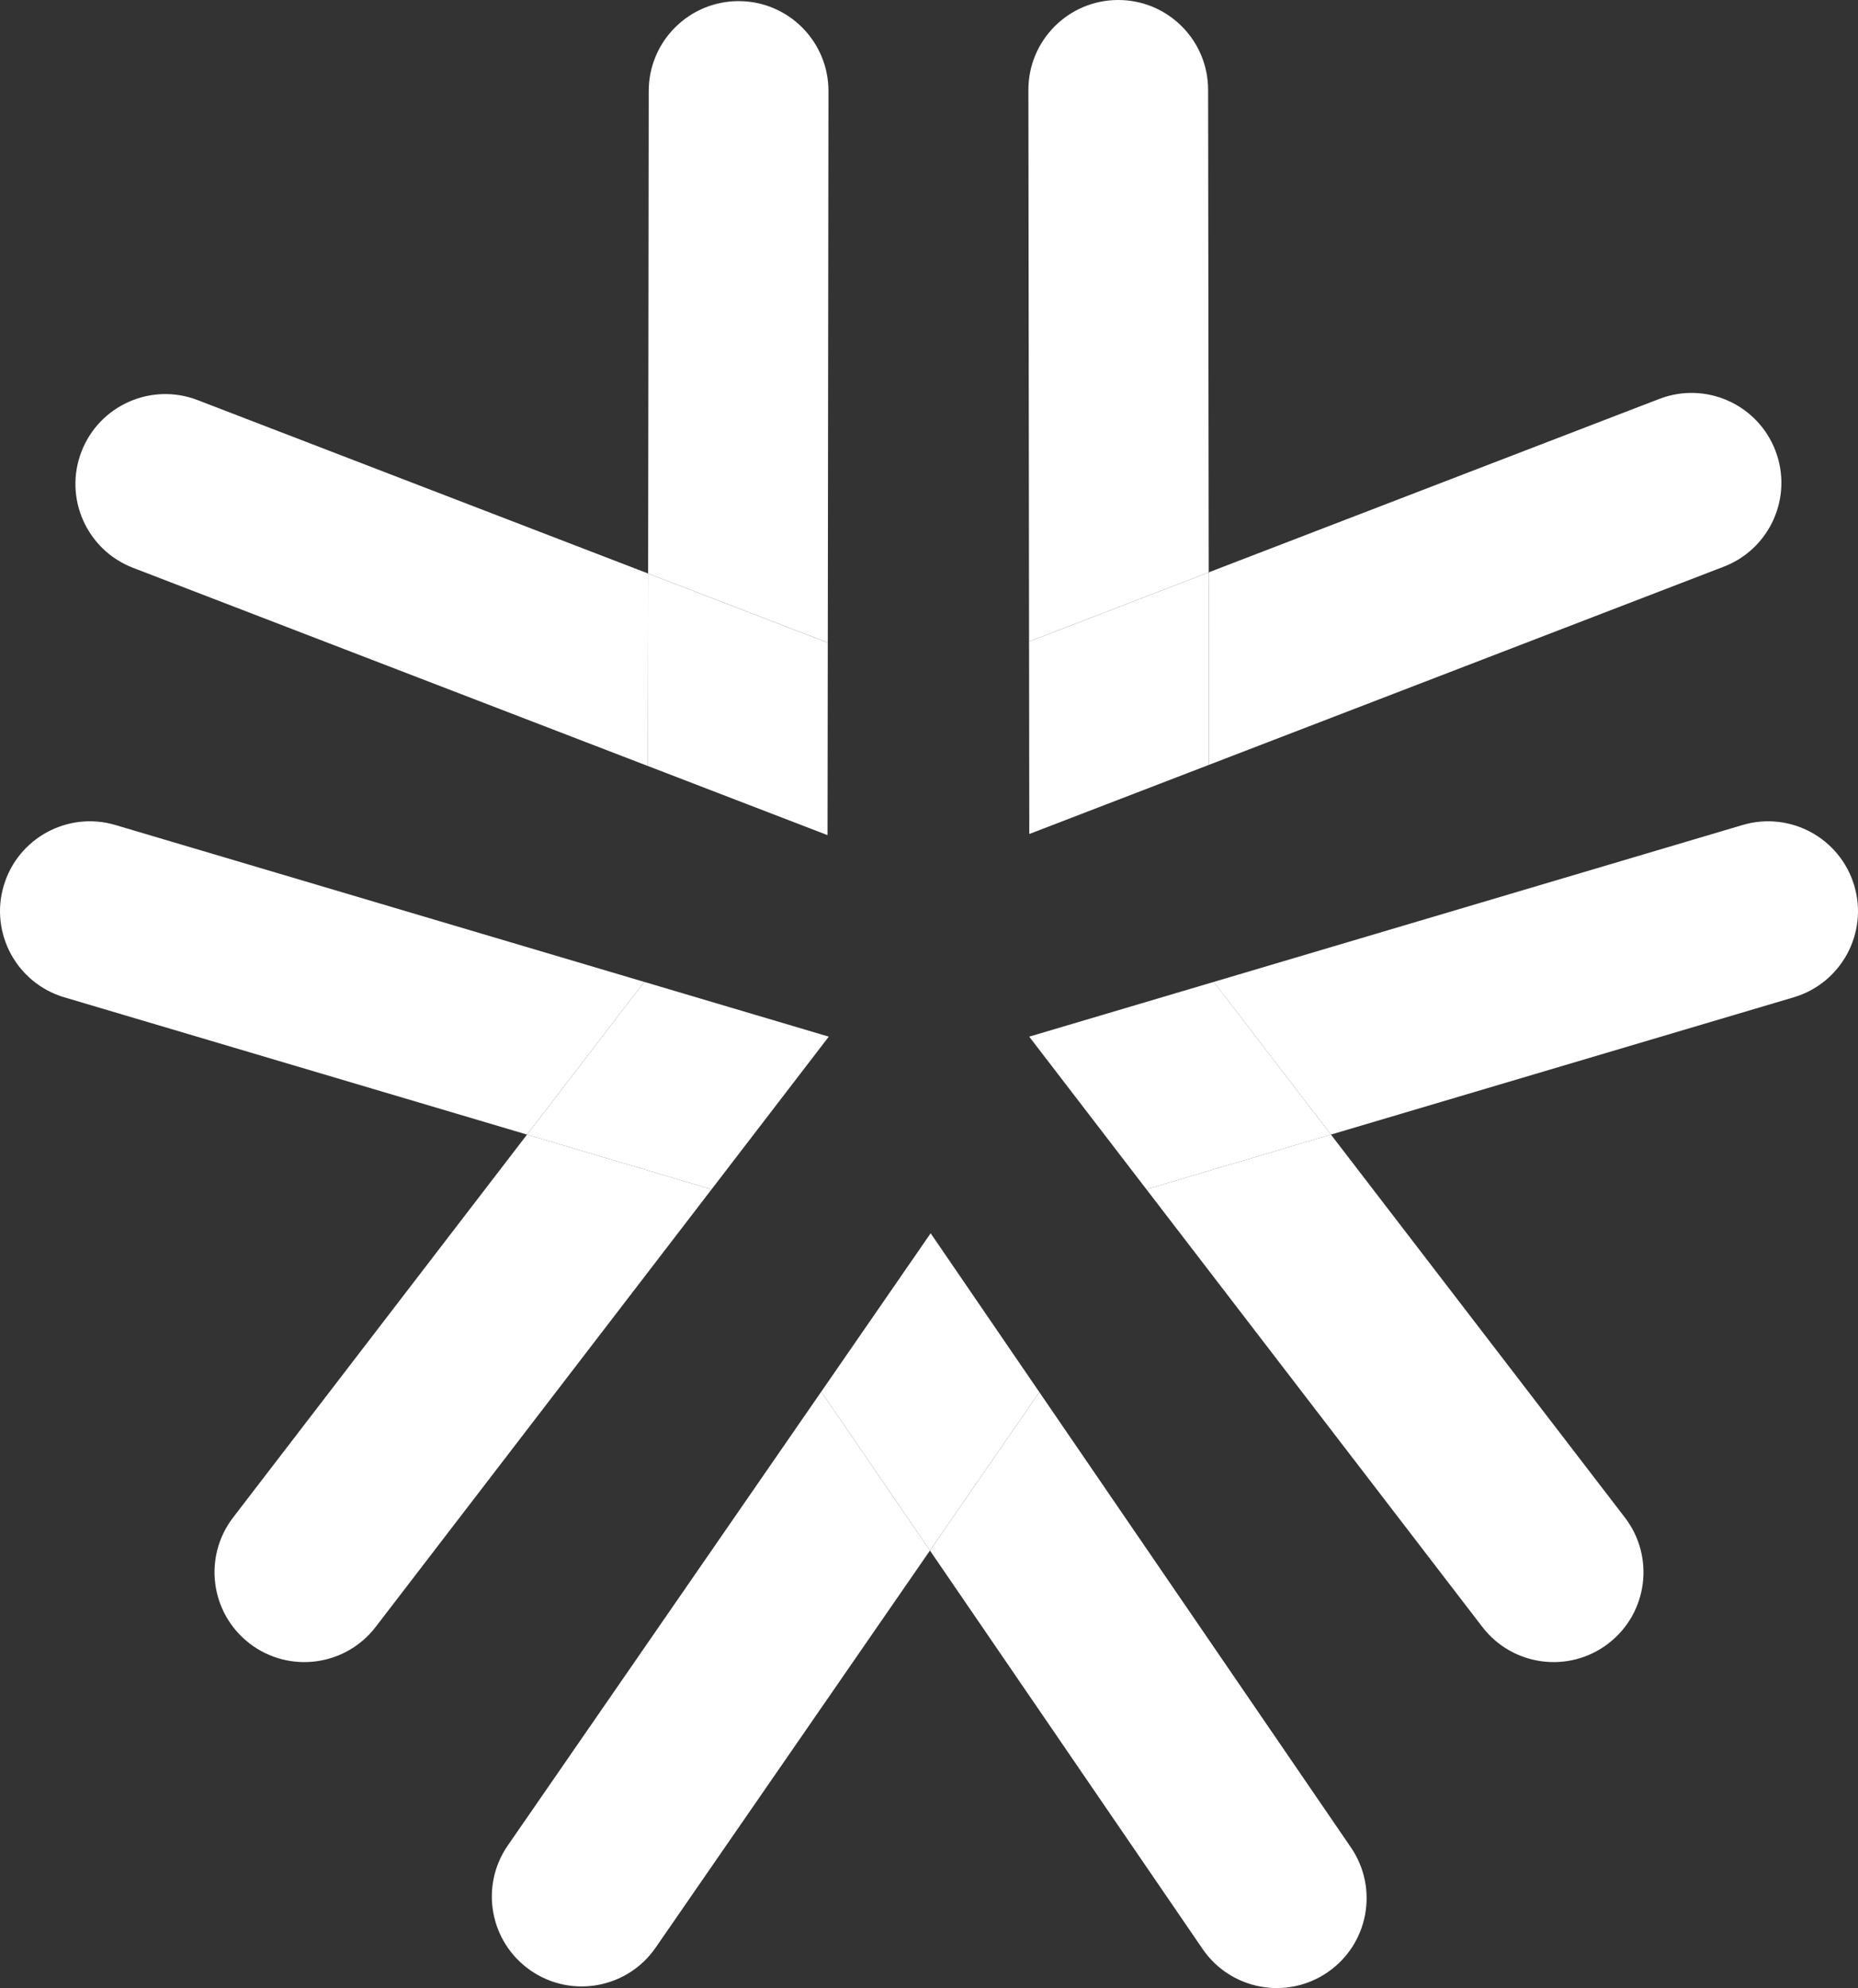
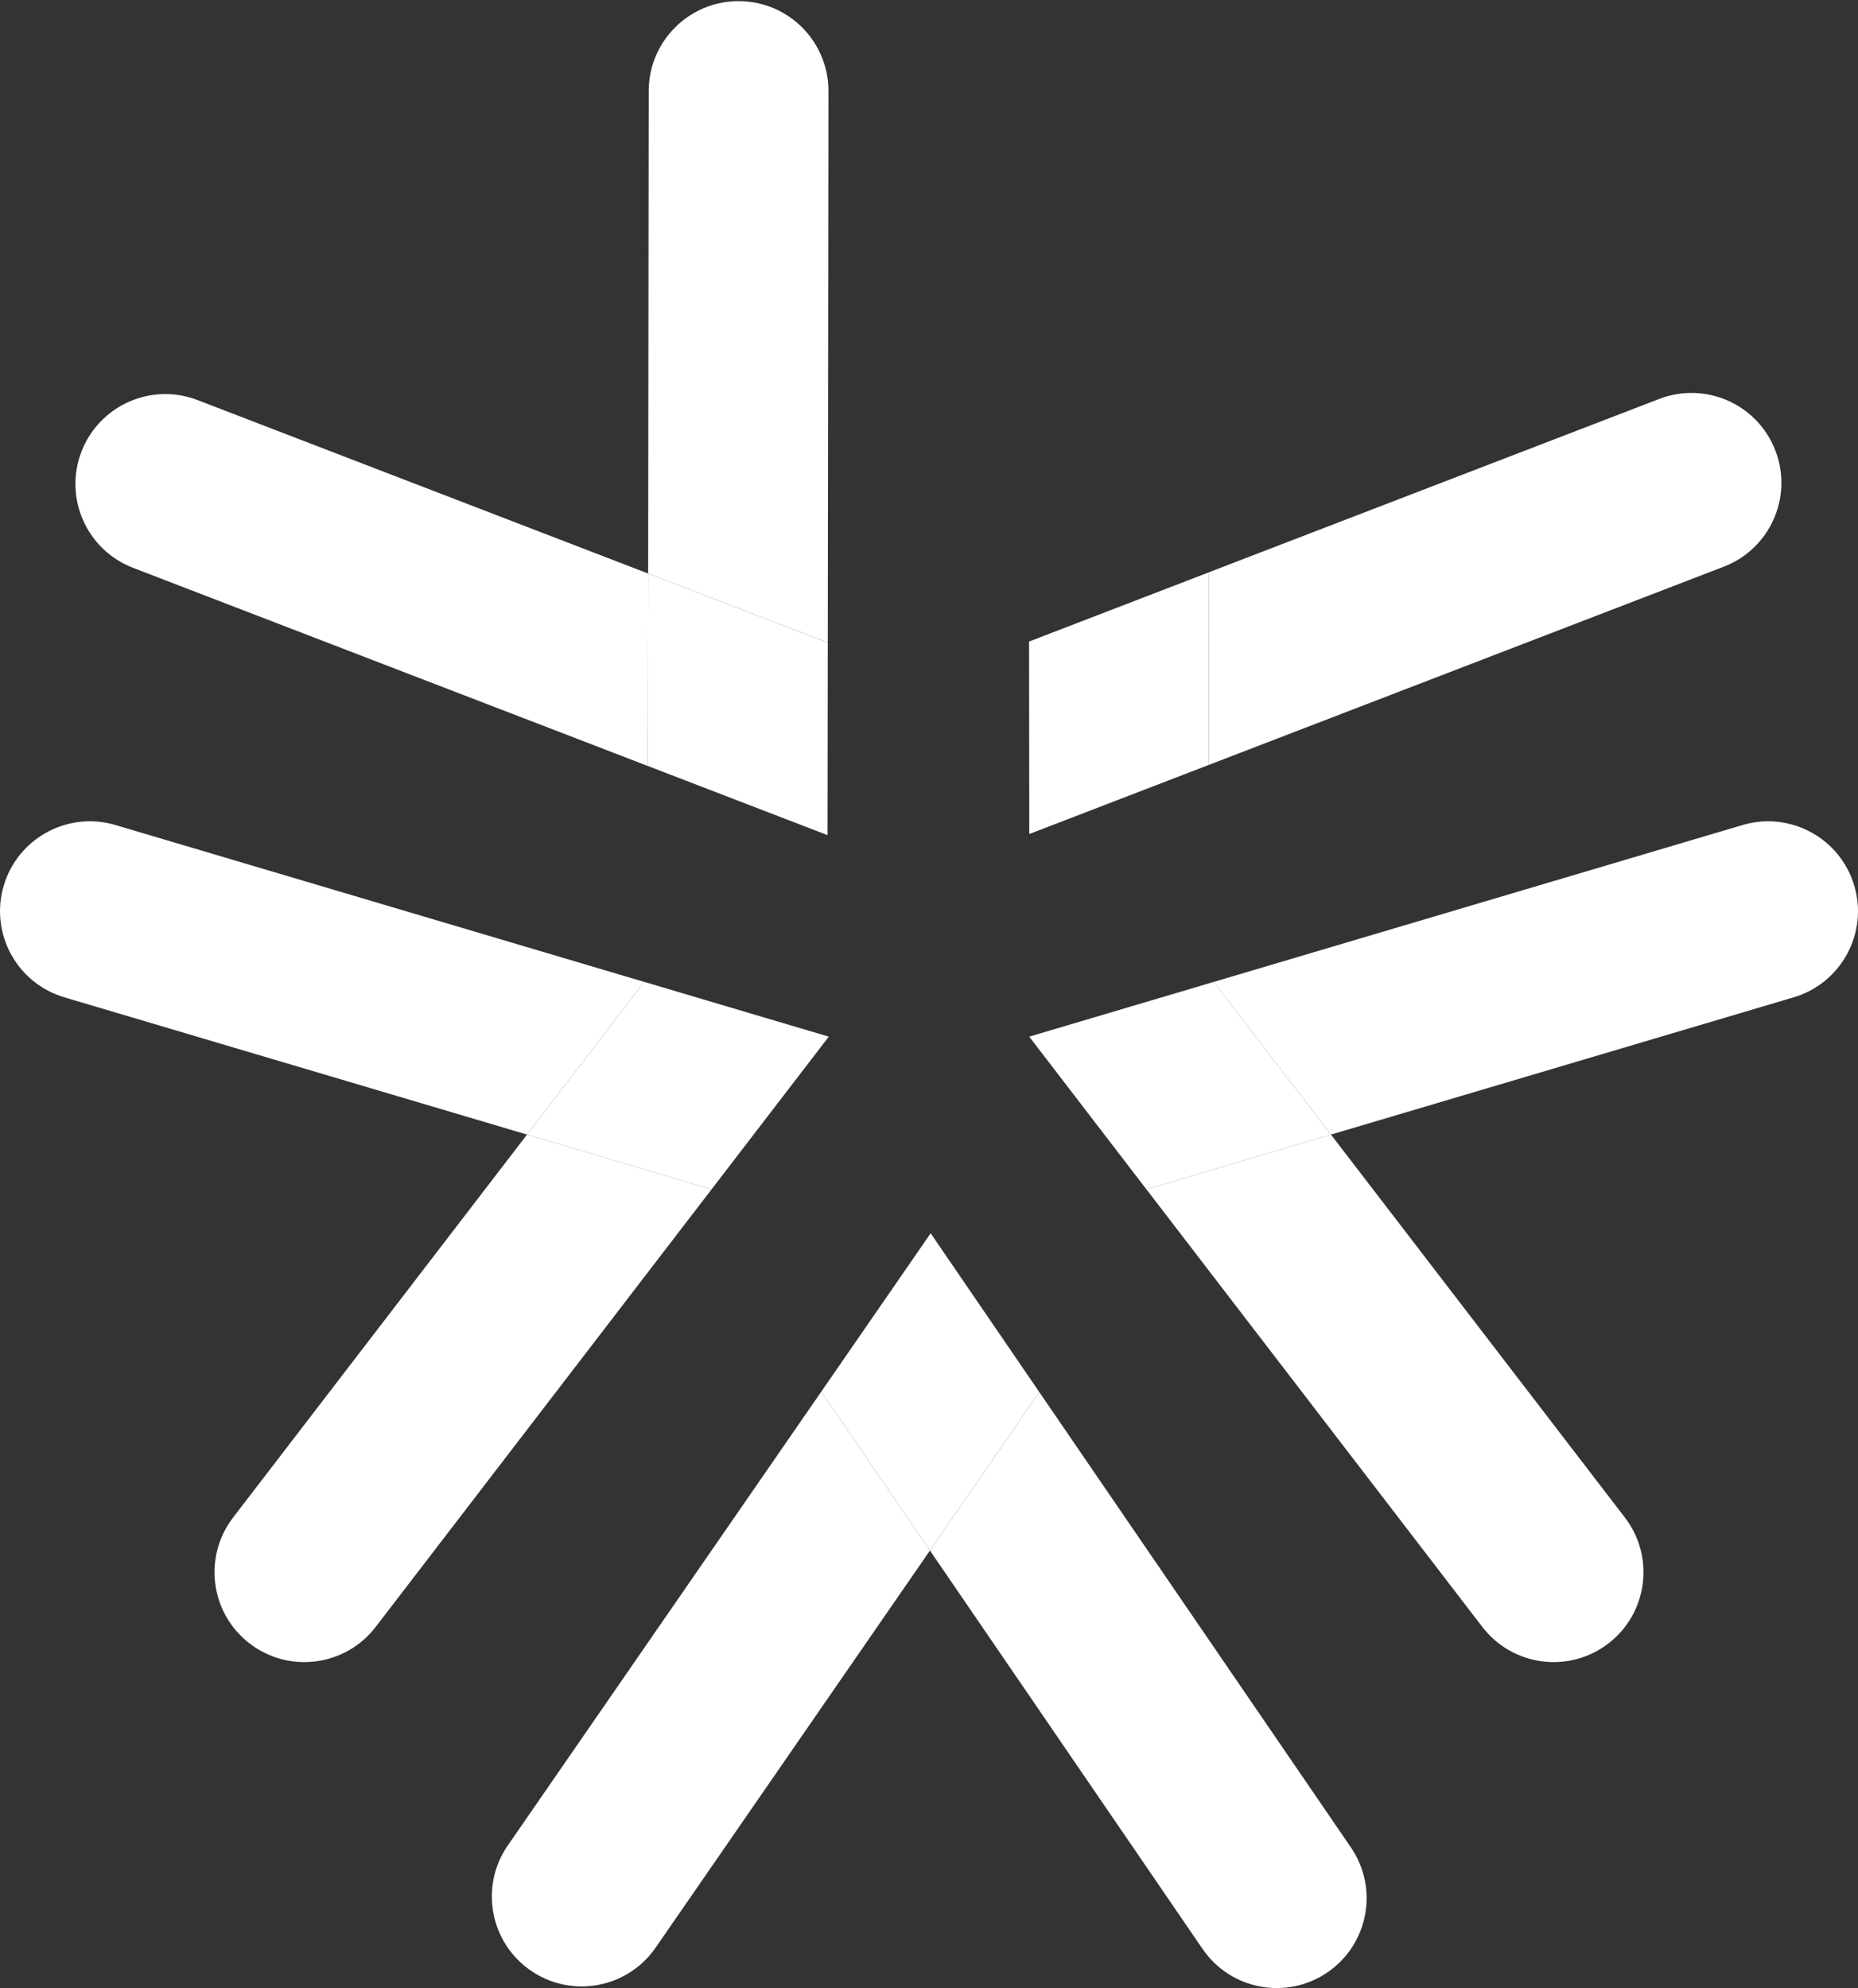
<svg xmlns="http://www.w3.org/2000/svg" xmlns:xlink="http://www.w3.org/1999/xlink" version="1.1" id="Layer_1" x="0px" y="0px" width="74.05px" height="79.235px" viewBox="0 0 74.05 79.235" enable-background="new 0 0 74.05 79.235" xml:space="preserve">
  <rect x="0" y="0" width="74.05" height="79.235" fill="#333333" stroke="none" />
  <g opacity="0.53">
    <g>
      <defs>
        <rect id="SVGID_1_" x="37.207" y="62.021" width="0.008" height="0.01" />
      </defs>
      <use xlink:href="#SVGID_1_" overflow="visible" fill="#FFFFFF" />
      <clipPath id="SVGID_2_">
        <use xlink:href="#SVGID_1_" overflow="visible" />
      </clipPath>
      <g clip-path="url(#SVGID_2_)">
        <defs>
          <polygon id="SVGID_3_" points="37.214,62.031 37.215,62.021 37.207,62.029     " />
        </defs>
        <use xlink:href="#SVGID_3_" overflow="visible" fill="#FFFFFF" />
        <clipPath id="SVGID_4_">
          <use xlink:href="#SVGID_3_" overflow="visible" />
        </clipPath>
        <rect x="37.205" y="62.02" clip-path="url(#SVGID_4_)" fill="#FFFFFF" width="0.011" height="0.012" />
      </g>
    </g>
  </g>
  <path fill="#FFFFFF" d="M29.441,0.045c-1.978-0.002-3.583,1.599-3.586,3.577l-0.024,19.236l7.16,2.756l0.027-21.983  C33.02,1.653,31.419,0.047,29.441,0.045" />
  <path fill="#FFFFFF" d="M7.875,15.946c-1.846-0.711-3.918,0.21-4.629,2.056c-0.711,1.846,0.21,3.918,2.056,4.629l20.519,7.899  l0.01-7.672L7.875,15.946z" />
  <polygon fill="#FFFFFF" points="25.822,30.53 32.977,33.284 32.981,33.272 32.991,25.615 25.831,22.858 " />
  <path fill="#FFFFFF" d="M21.148,78.536c1.627,1.124,3.858,0.716,4.982-0.911l10.933-15.827l-4.332-6.332L20.237,73.554  C19.113,75.181,19.521,77.412,21.148,78.536" />
  <path fill="#FFFFFF" d="M47.928,77.677c1.117,1.632,3.347,2.05,4.978,0.933c1.633-1.116,2.051-3.345,0.935-4.978L41.423,55.485  l-4.36,6.313L47.928,77.677z" />
  <polygon fill="#FFFFFF" points="41.423,55.485 37.095,49.159 37.083,49.165 32.731,55.467 37.063,61.798 " />
-   <path fill="#FFFFFF" d="M44.563,0c1.978-0.002,3.583,1.599,3.586,3.577l0.024,19.236l-7.16,2.756L40.986,3.586  C40.984,1.608,42.585,0.002,44.563,0" />
  <path fill="#FFFFFF" d="M66.128,15.9c1.846-0.711,3.918,0.21,4.629,2.056s-0.21,3.918-2.056,4.629l-20.519,7.899l-0.011-7.672  L66.128,15.9z" />
  <polygon fill="#FFFFFF" points="48.182,30.484 41.027,33.238 41.022,33.227 41.013,25.569 48.173,22.813 " />
  <path fill="#FFFFFF" d="M73.901,35.297c0.563,1.896-0.519,3.89-2.415,4.452L53.044,45.22l-4.67-6.085l21.074-6.253  C71.345,32.32,73.337,33.401,73.901,35.297" />
  <path fill="#FFFFFF" d="M64.759,60.482c1.205,1.569,0.91,3.817-0.659,5.022c-1.569,1.204-3.818,0.908-5.022-0.661L45.69,47.401  l7.354-2.182L64.759,60.482z" />
  <polygon fill="#FFFFFF" points="45.69,47.402 41.022,41.32 41.032,41.313 48.375,39.134 53.044,45.22 " />
  <path fill="#FFFFFF" d="M0.149,35.297c-0.563,1.896,0.519,3.89,2.415,4.452l18.441,5.471l4.671-6.085L4.601,32.882  C2.705,32.32,0.712,33.401,0.149,35.297" />
  <path fill="#FFFFFF" d="M9.29,60.482c-1.204,1.569-0.909,3.817,0.66,5.022c1.569,1.204,3.818,0.908,5.022-0.661L28.36,47.401  l-7.355-2.182L9.29,60.482z" />
  <polygon fill="#FFFFFF" points="28.36,47.402 33.028,41.32 33.018,41.313 25.676,39.134 21.005,45.22 " />
</svg>